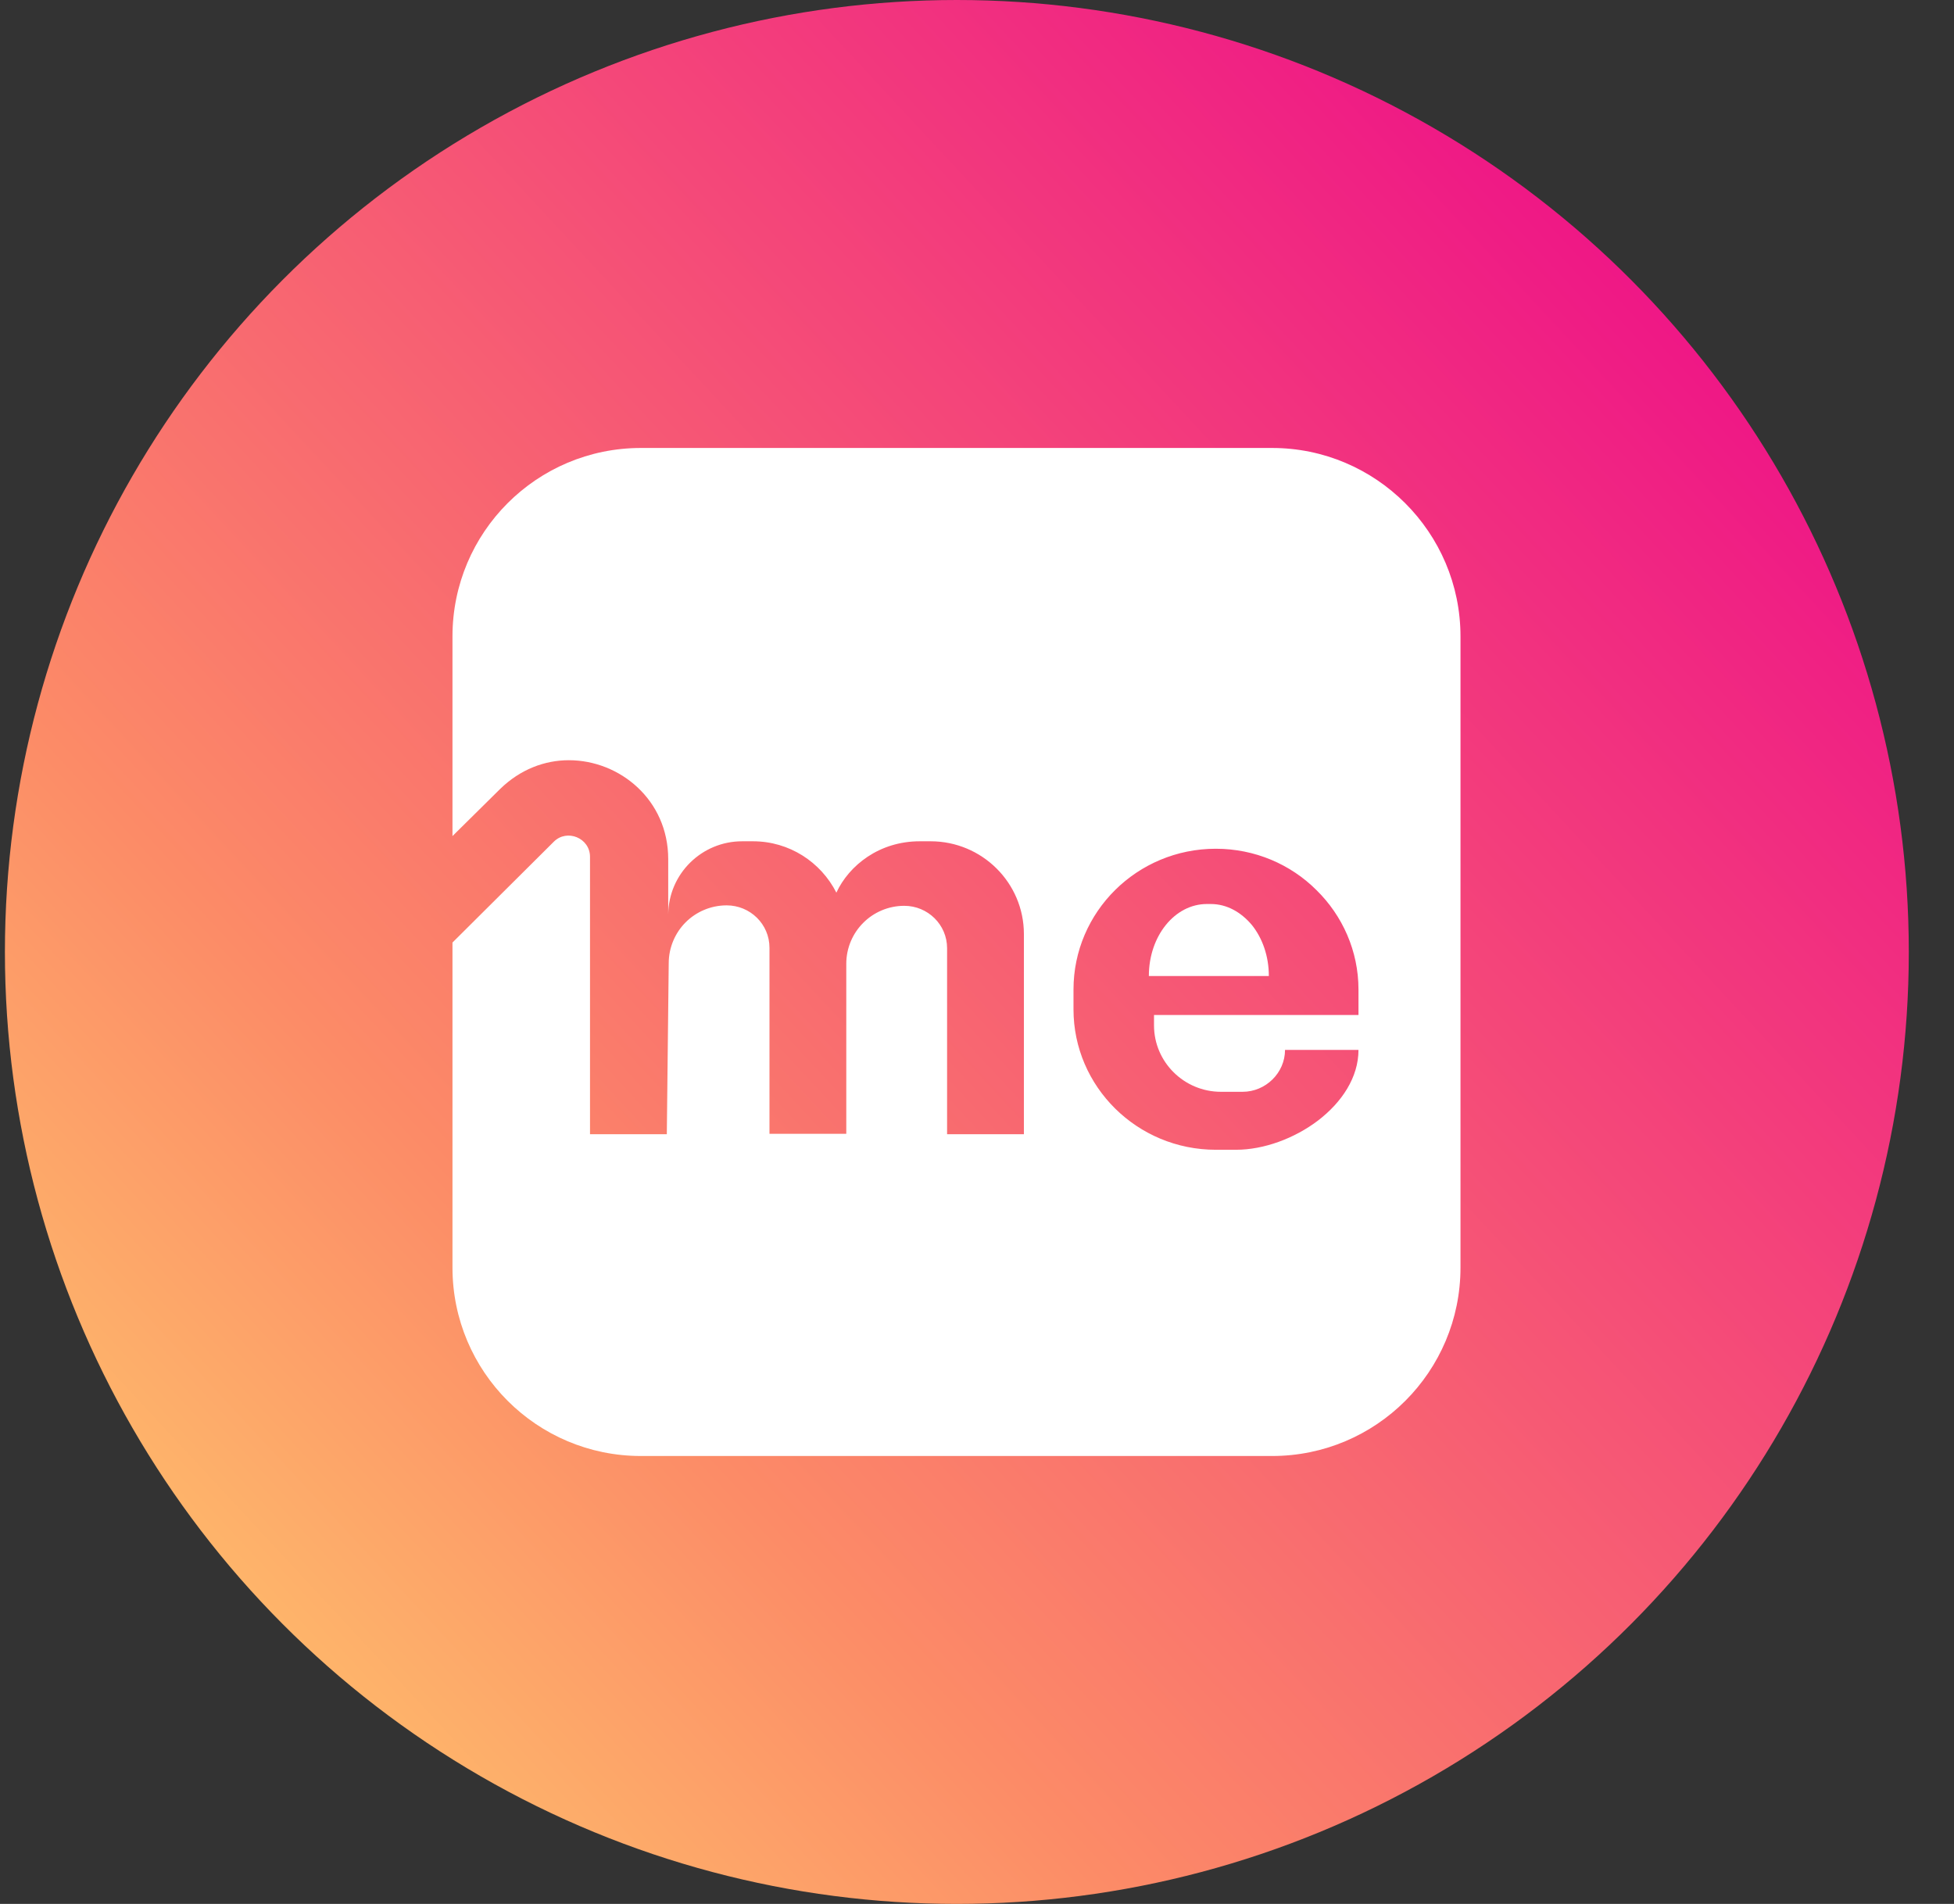
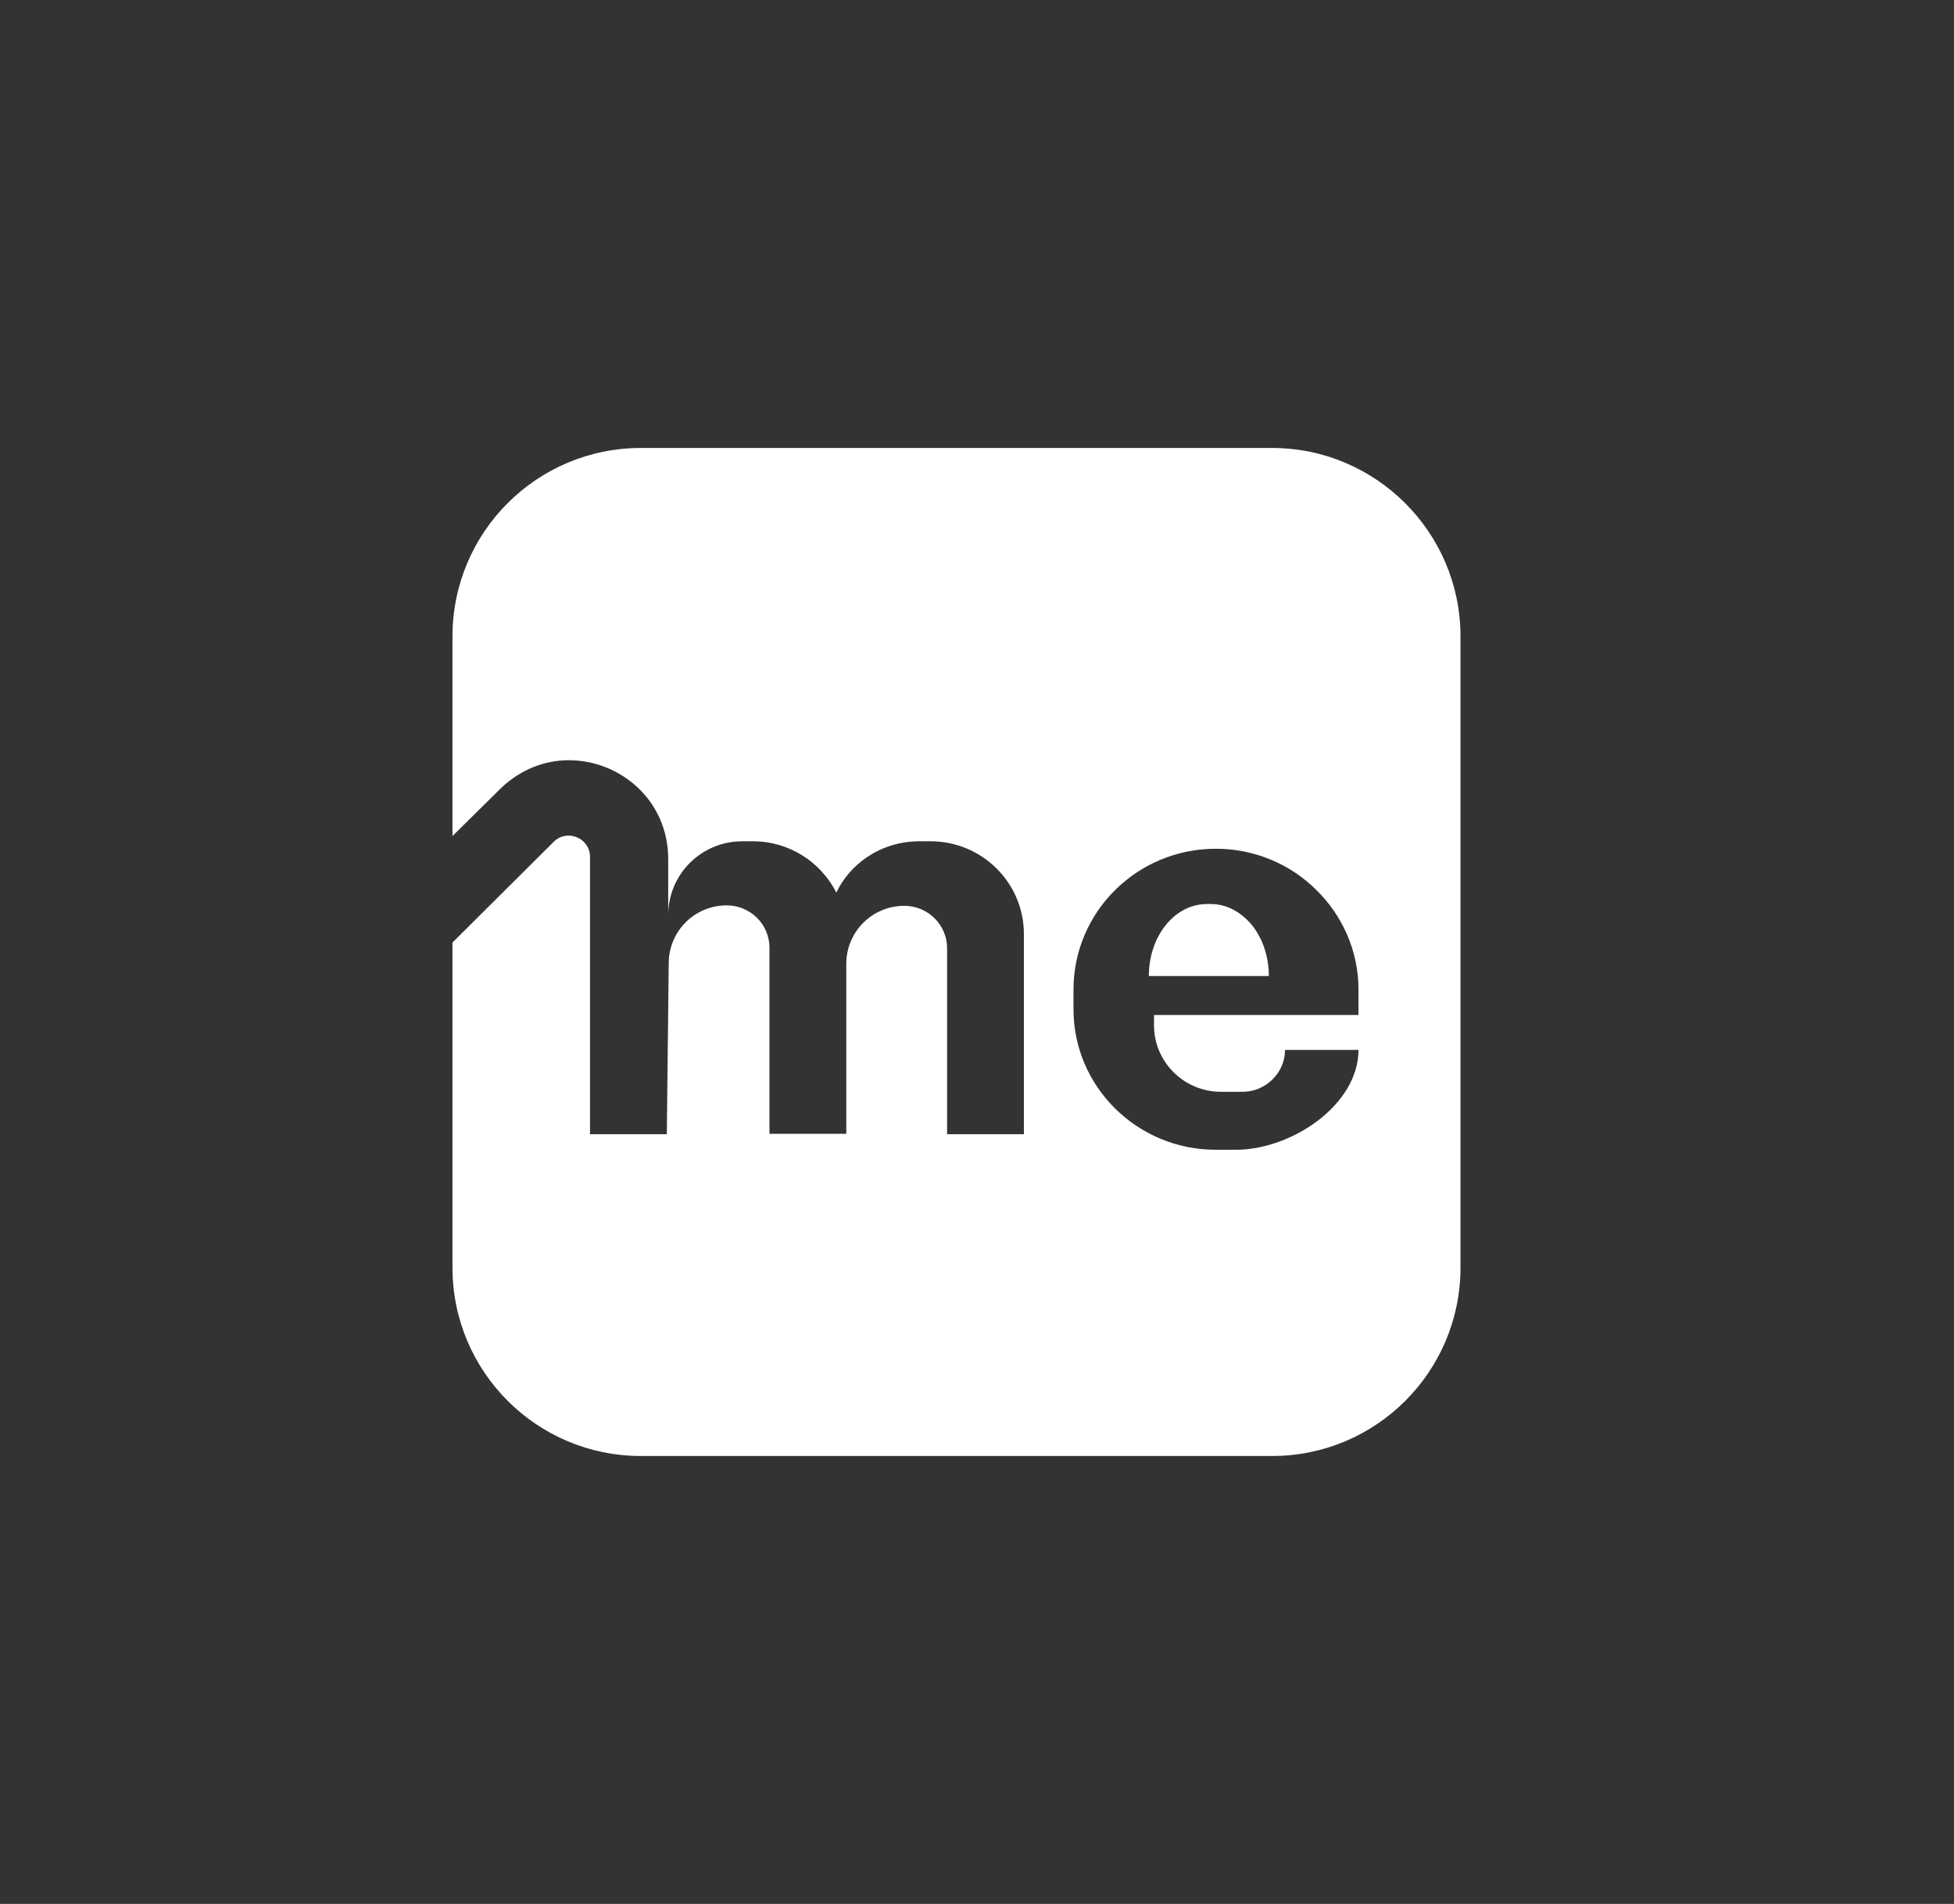
<svg xmlns="http://www.w3.org/2000/svg" width="39" height="38" viewBox="0 0 39 38" fill="none">
  <rect x="0" y="0" width="39" height="38" fill="#333333" stroke="none" />
-   <circle cx="19.098" cy="19" r="19" fill="url(#paint0_linear_27093_13822)" />
  <path d="M25.39 8.941C27.458 8.941 29.15 10.624 29.15 12.702V25.299C29.15 27.377 27.467 29.06 25.39 29.06H12.792C10.714 29.06 9.031 27.377 9.031 25.299V18.812L11.053 16.8C11.316 16.537 11.776 16.725 11.776 17.101V22.638H13.309L13.347 19.226C13.347 18.906 13.479 18.614 13.685 18.408C13.892 18.201 14.184 18.07 14.503 18.07C14.973 18.07 15.358 18.445 15.358 18.916V22.629H16.891V19.235C16.891 18.915 17.023 18.624 17.23 18.418C17.436 18.211 17.728 18.079 18.048 18.079C18.518 18.079 18.903 18.455 18.903 18.925V22.638H20.436V18.643C20.436 17.618 19.599 16.791 18.574 16.791H18.357C17.549 16.791 16.947 17.271 16.693 17.816C16.383 17.205 15.753 16.791 15.029 16.791H14.813C14.005 16.791 13.346 17.44 13.337 18.248V17.148C13.337 15.963 12.369 15.173 11.354 15.173C10.874 15.173 10.386 15.353 9.981 15.748L9.031 16.687V12.702C9.031 10.624 10.714 8.941 12.792 8.941H25.39ZM24.266 16.94C22.696 16.94 21.426 18.2 21.426 19.75V20.146C21.426 21.688 22.696 22.948 24.266 22.948H24.67C25.224 22.948 25.836 22.722 26.306 22.365C26.785 21.998 27.114 21.5 27.114 20.955H25.648C25.647 21.415 25.261 21.791 24.801 21.791H24.368C23.635 21.791 23.033 21.198 23.033 20.465V20.258H27.114V19.75C27.114 18.98 26.794 18.275 26.277 17.767C25.76 17.25 25.046 16.94 24.266 16.94Z" fill="white" />
-   <path d="M24.166 18.043H24.088C23.448 18.043 22.93 18.68 22.93 19.48H25.325C25.325 19.08 25.195 18.723 24.988 18.464C24.771 18.205 24.486 18.043 24.166 18.043Z" fill="white" />
+   <path d="M24.166 18.043H24.088C23.448 18.043 22.93 18.68 22.93 19.48H25.325C25.325 19.08 25.195 18.723 24.988 18.464C24.771 18.205 24.486 18.043 24.166 18.043" fill="white" />
  <defs>
    <linearGradient id="paint0_linear_27093_13822" x1="38.48" y1="3.093" x2="1.31" y2="37.628" gradientUnits="userSpaceOnUse">
      <stop stop-color="#EC008C" />
      <stop offset="0.698" stop-color="#FC8B67" />
      <stop offset="1" stop-color="#FFD46D" />
    </linearGradient>
  </defs>
</svg>